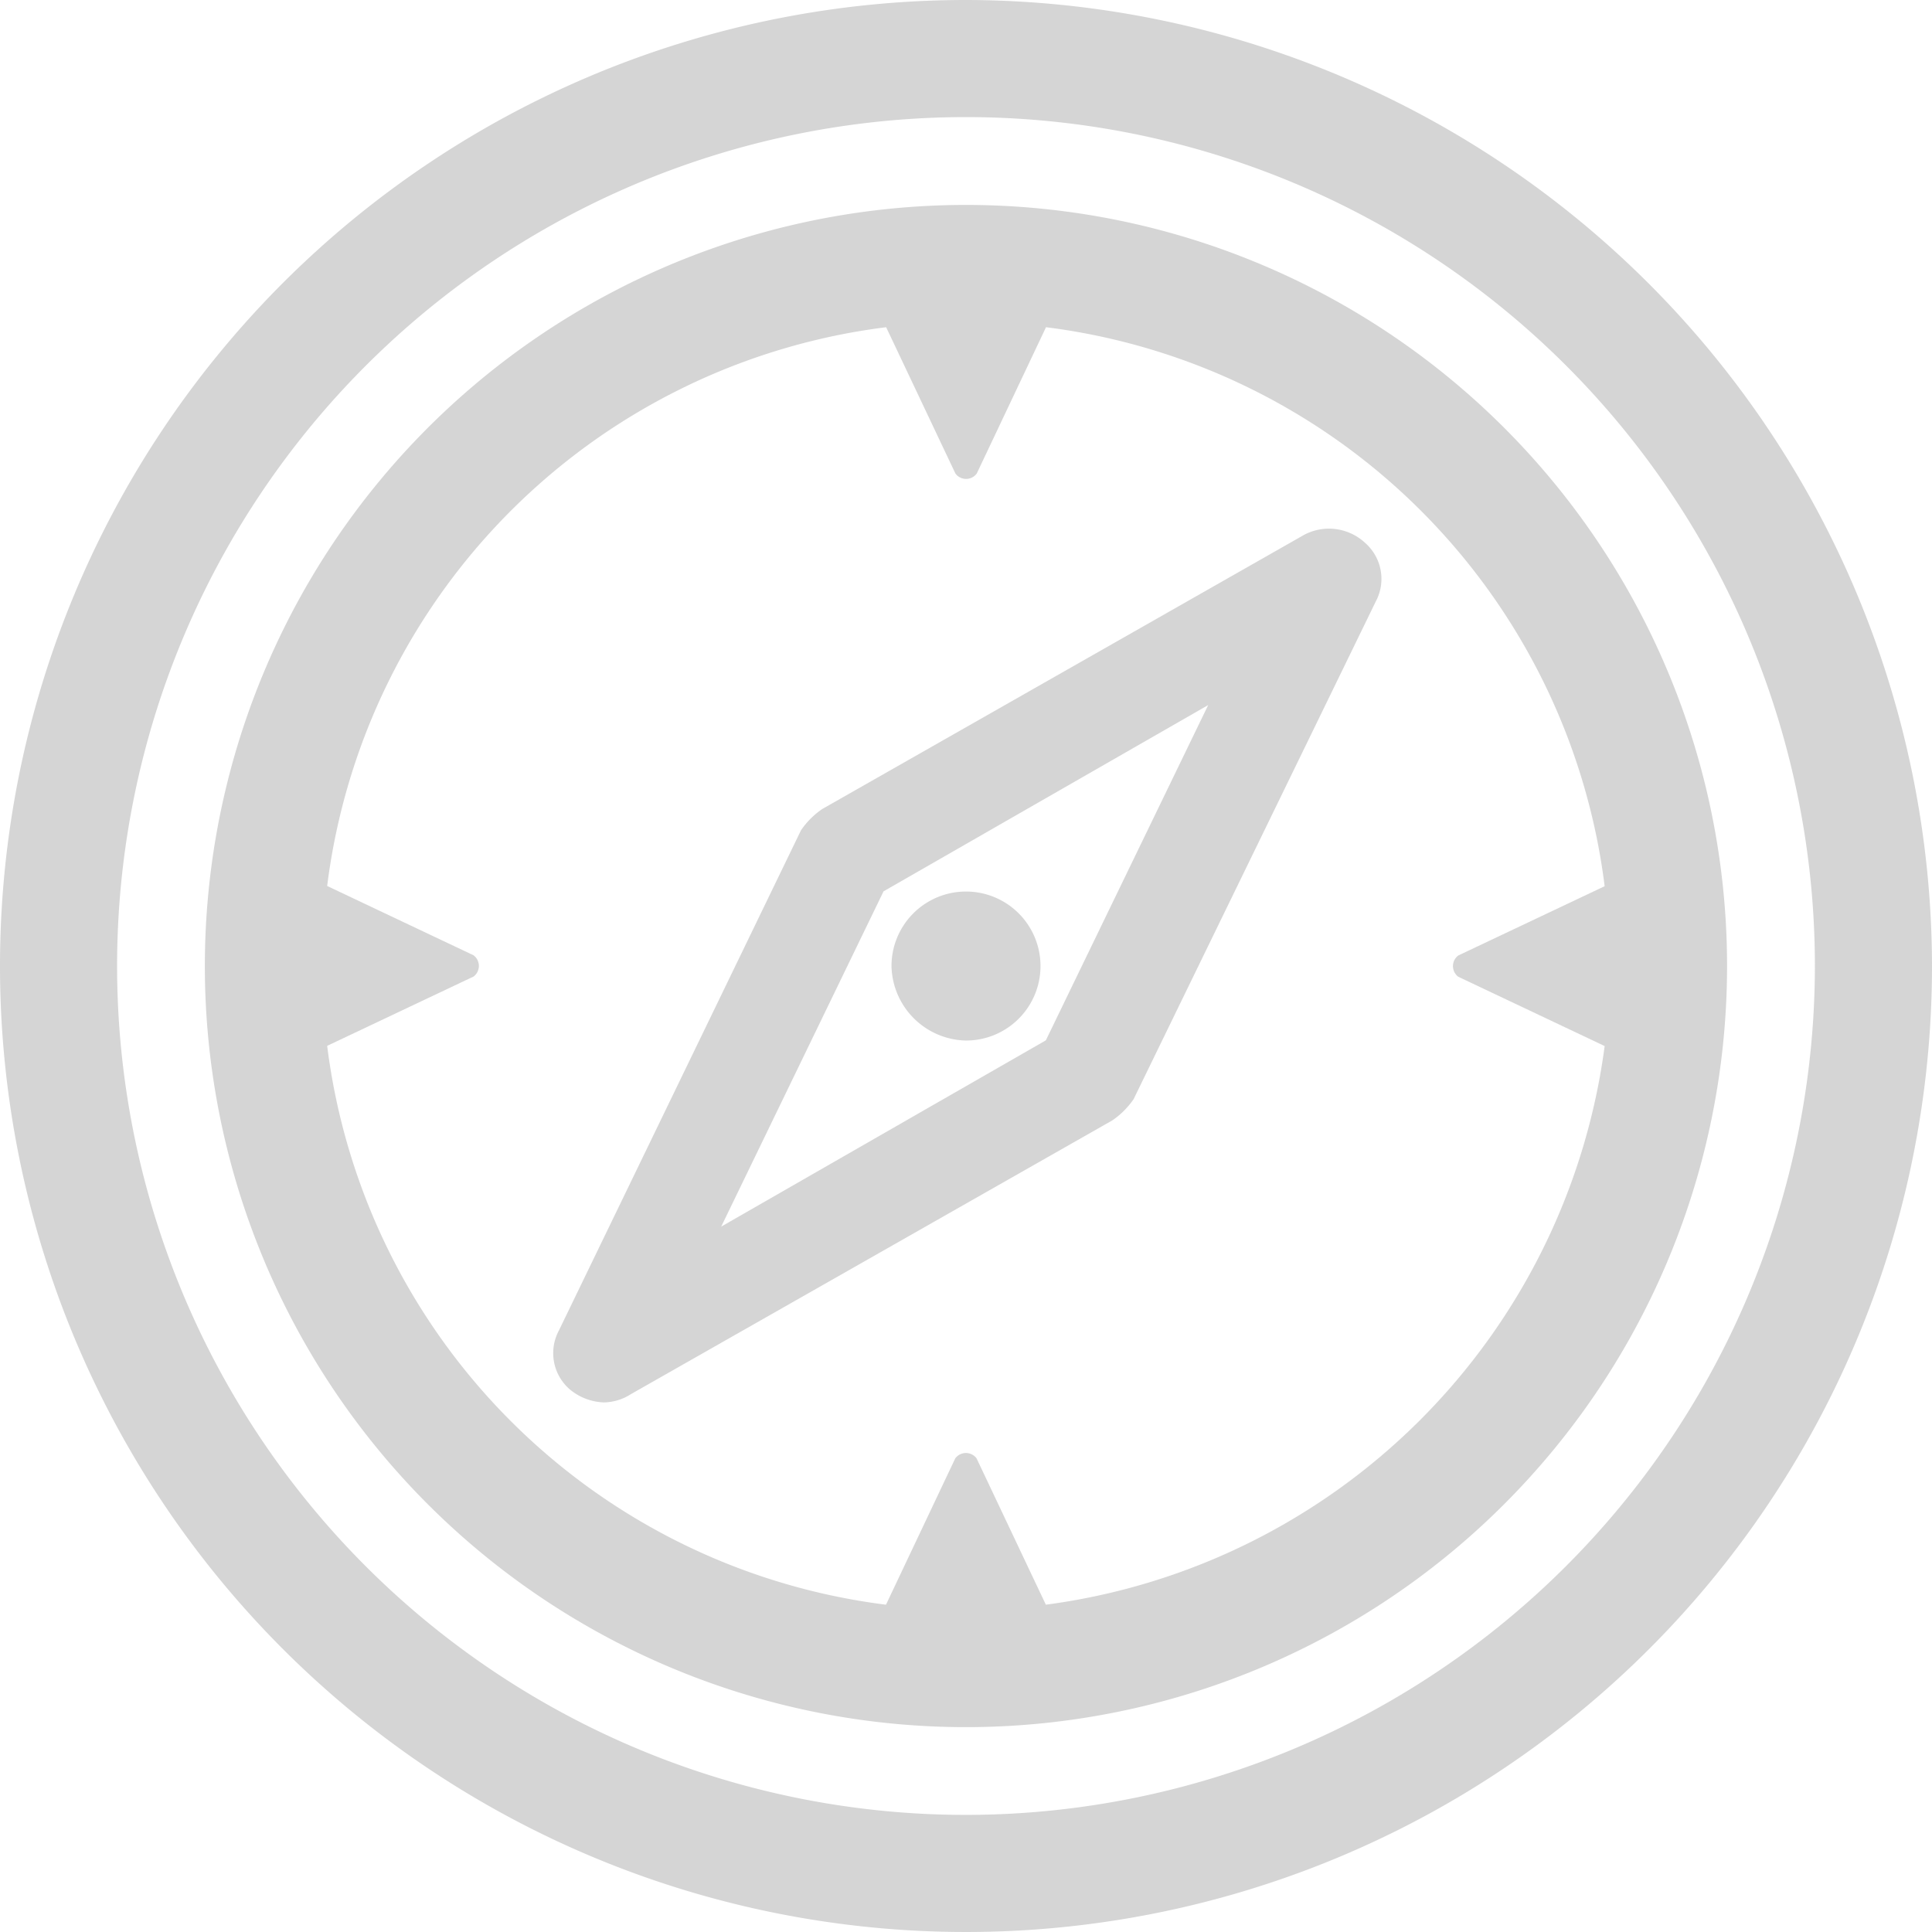
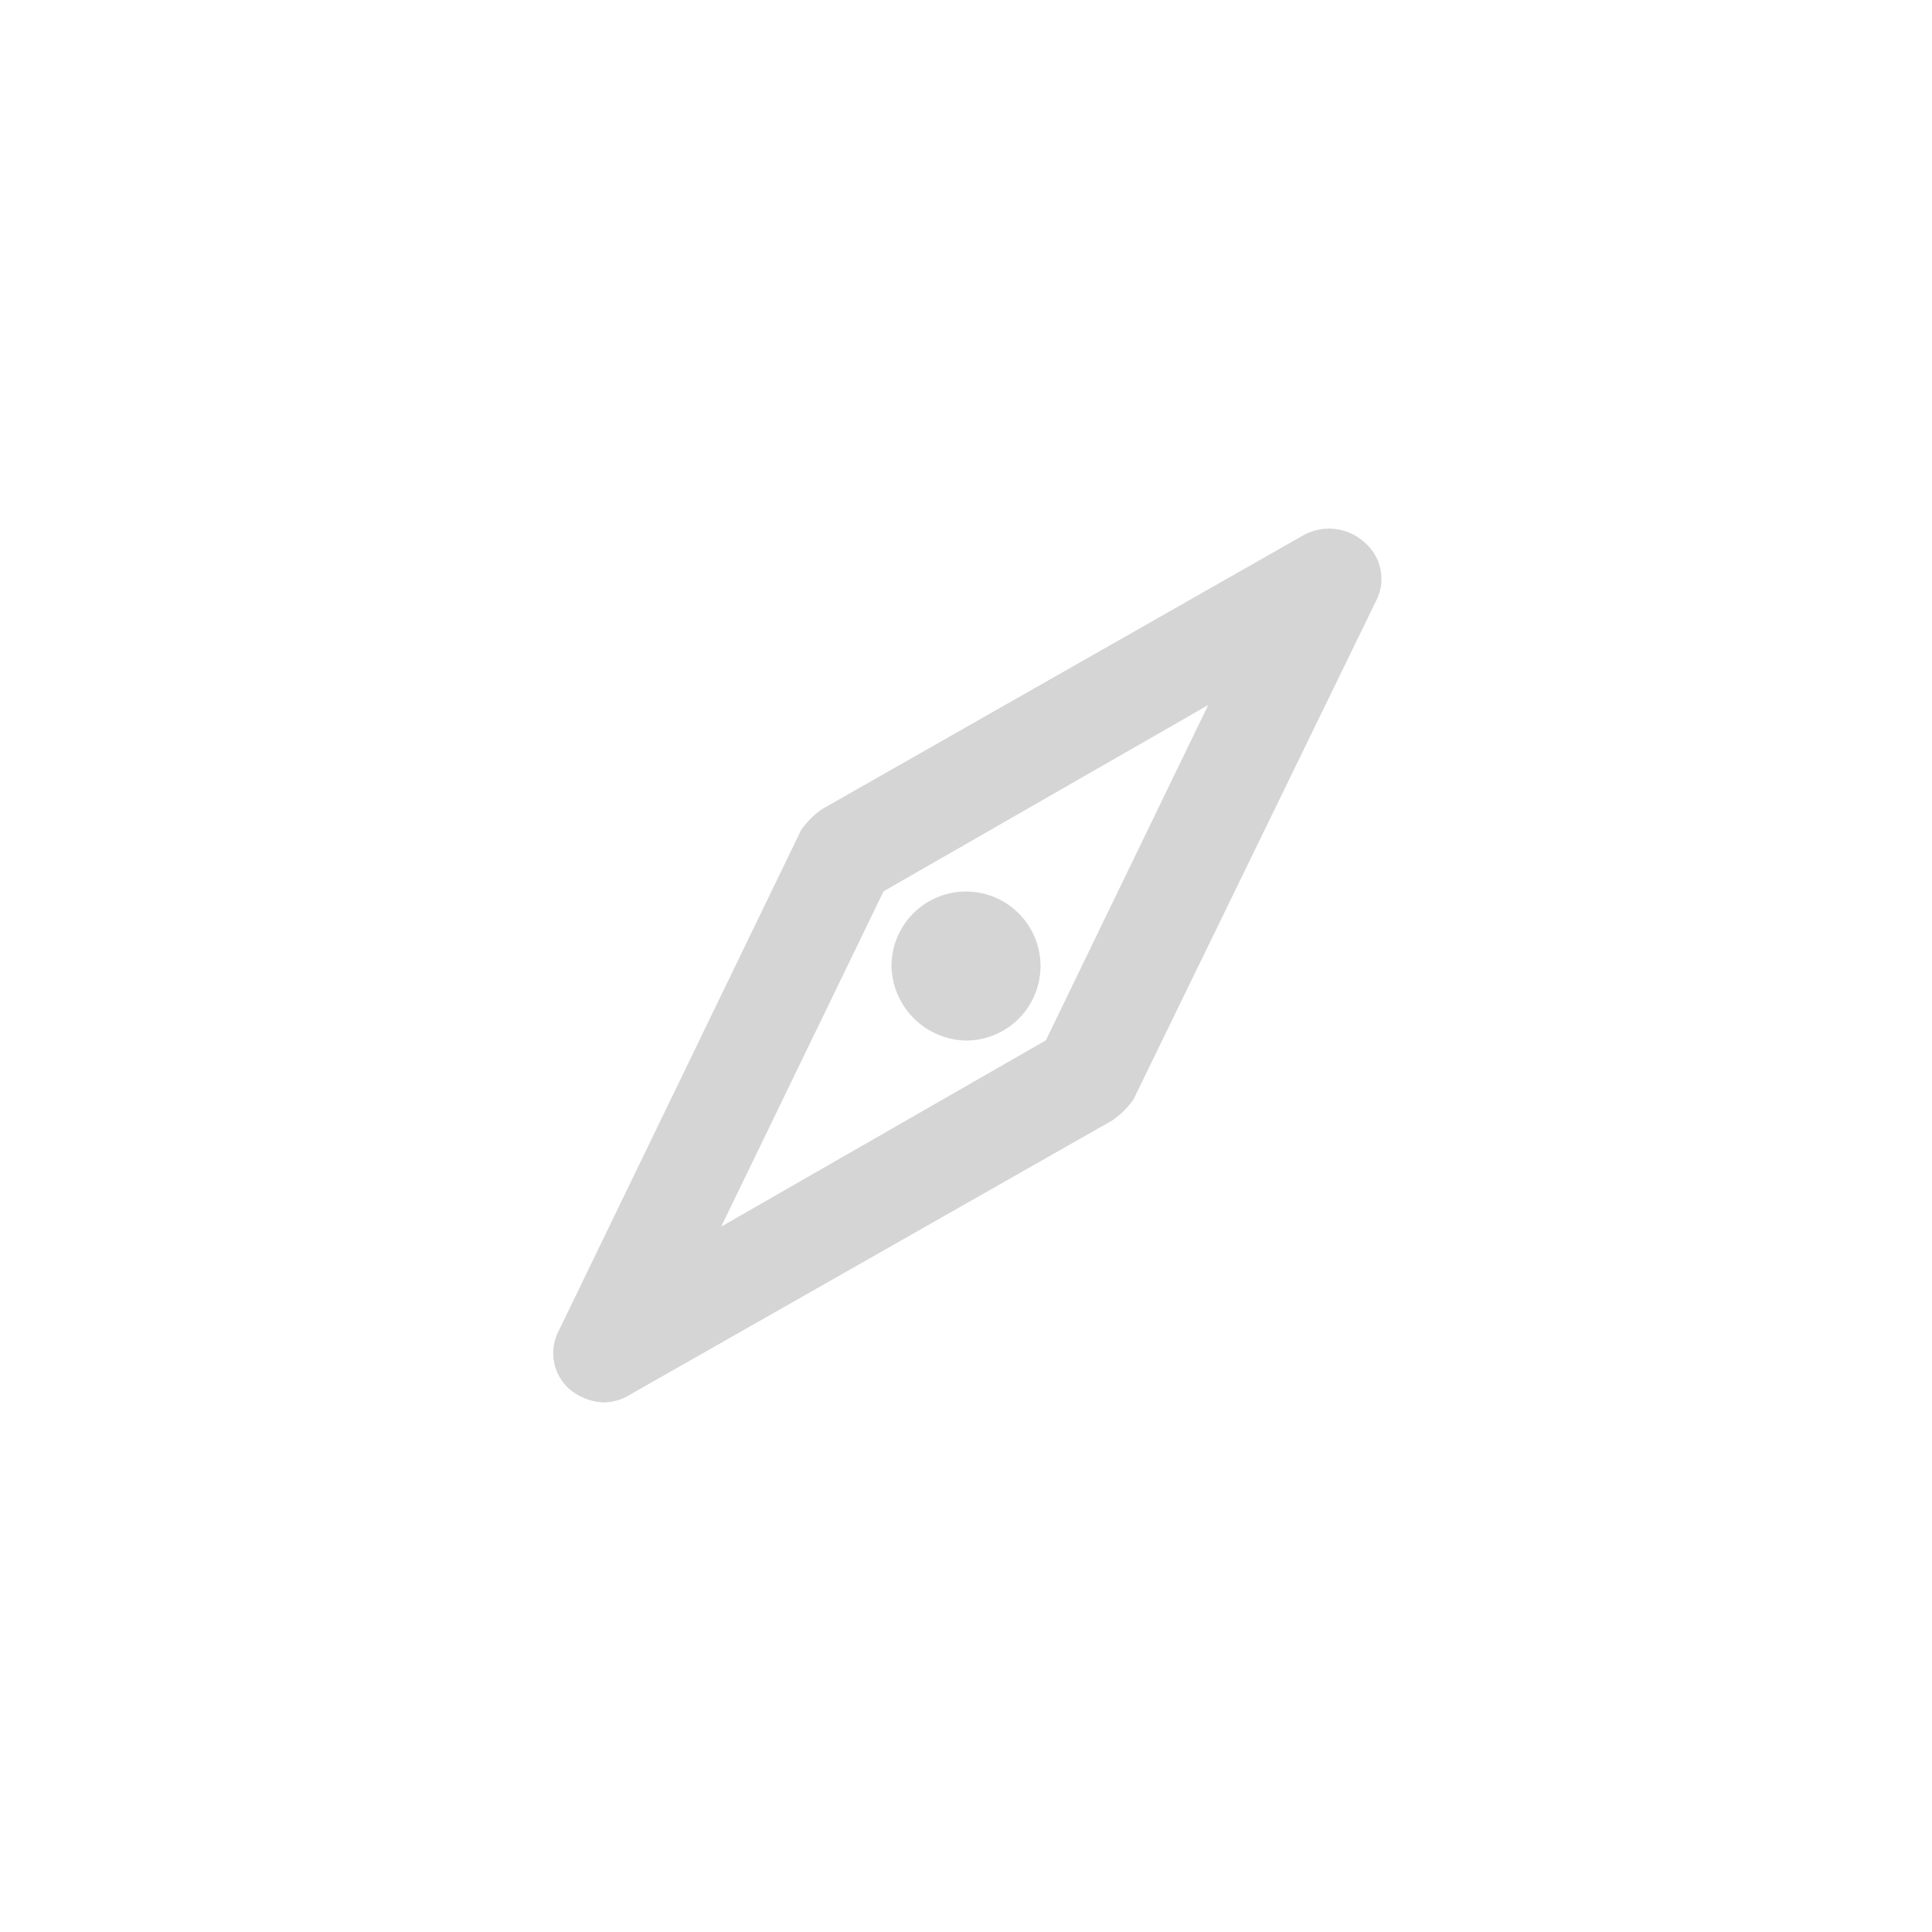
<svg xmlns="http://www.w3.org/2000/svg" viewBox="2927 6703.6 47.4 47.4">
  <defs>
    <style>
      .cls-1 {
        fill: #727272;
        opacity: 0.3;
      }
    </style>
  </defs>
  <g id="Group_4084" data-name="Group 4084" transform="translate(1990.4 -384)">
-     <path id="Path_314" data-name="Path 314" class="cls-1" d="M23.7,0A23.7,23.7,0,1,0,47.4,23.7,23.74,23.74,0,0,0,23.7,0Zm0,44.527A20.827,20.827,0,1,1,44.527,23.7,20.842,20.842,0,0,1,23.7,44.527Z" transform="translate(936.6 7087.6)" />
-     <path id="Path_315" data-name="Path 315" class="cls-1" d="M26.373,7.7A18.673,18.673,0,1,0,45.045,26.373,18.669,18.669,0,0,0,26.373,7.7Zm1.959,34.342-1.7-3.591a.326.326,0,0,0-.522,0l-1.7,3.591A15.8,15.8,0,0,1,10.7,28.331l3.591-1.7a.326.326,0,0,0,0-.522l-3.591-1.7A15.8,15.8,0,0,1,24.414,10.7l1.7,3.591a.326.326,0,0,0,.522,0l1.7-3.591A15.8,15.8,0,0,1,42.042,24.414l-3.591,1.7a.326.326,0,0,0,0,.522l3.591,1.7A15.932,15.932,0,0,1,28.331,42.042Z" transform="translate(933.927 7084.928)" />
    <path id="Path_316" data-name="Path 316" class="cls-1" d="M39.209,20.017,27.391,26.741a1.987,1.987,0,0,0-.522.522L20.928,39.538a1.175,1.175,0,0,0,.261,1.436,1.375,1.375,0,0,0,.849.326,1.26,1.26,0,0,0,.653-.2L34.508,34.38a1.987,1.987,0,0,0,.522-.522l5.941-12.209a1.175,1.175,0,0,0-.261-1.436A1.3,1.3,0,0,0,39.209,20.017Zm-6.333,12.4-7.965,4.57,3.983-8.226,7.965-4.57Z" transform="translate(929.383 7080.707)" />
    <path id="Path_317" data-name="Path 317" class="cls-1" d="M35.328,37.156A1.828,1.828,0,1,0,33.5,35.328,1.868,1.868,0,0,0,35.328,37.156Z" transform="translate(924.972 7075.973)" />
  </g>
</svg>